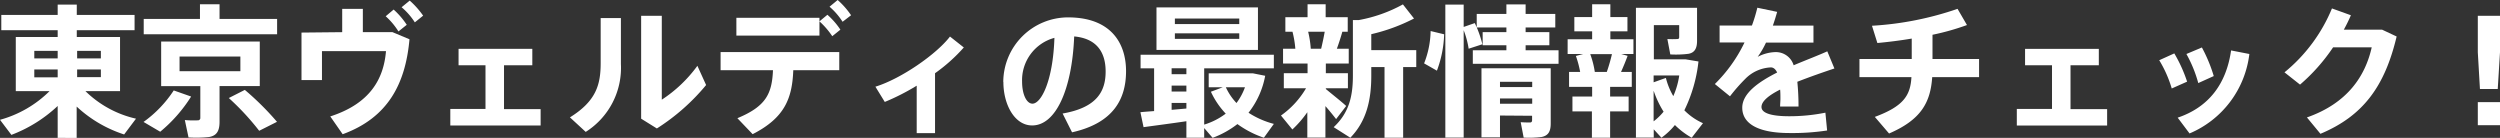
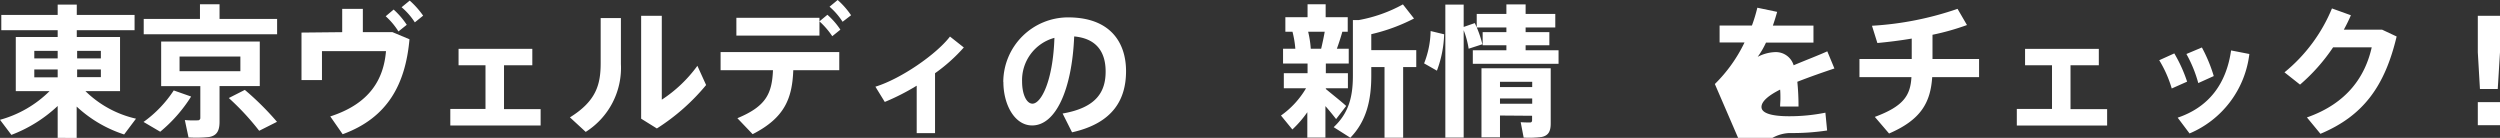
<svg xmlns="http://www.w3.org/2000/svg" viewBox="0 0 421.32 23.23">
  <rect x="0" y="0" width="421.32" height="23.23" fill="#333333" stroke="none" />
  <defs>
    <style>.cls-1{fill:#fff;}</style>
  </defs>
  <g id="レイヤー_2" data-name="レイヤー 2">
    <g id="text">
      <path class="cls-1" d="M22.92,20l-2,2.66a21.37,21.37,0,0,1-8-4.7v5.28H9.72V17.86a23.57,23.57,0,0,1-7.8,4.87L0,20.19a19,19,0,0,0,8.35-4.83H2.66V6.24H9.72V5.09H.22V2.52h9.5V.77h3.22V2.52h9.74V5.09H12.94V6.24h7.29v9.12H14.4A17.8,17.8,0,0,0,22.92,20ZM5.78,9.84H9.72V8.57H5.78Zm0,3.19H9.72V11.71H5.78ZM17,9.84V8.57h-4V9.84ZM17,13V11.71h-4V13Z" />
      <path class="cls-1" d="M32.21,16.27A24.76,24.76,0,0,1,27,22.2l-2.81-1.65a19.93,19.93,0,0,0,5.09-5.31ZM33.7,3.19V.72H37V3.19h9.7V5.78H24.22V3.19ZM37,20.52c0,1.51-.45,2.35-1.77,2.57a20,20,0,0,1-3.46.07l-.62-2.93a15.52,15.52,0,0,0,2.18.05.4.4,0,0,0,.43-.45V14.52h-6.6V7H43.78v7.51H37ZM30.26,12H40.51V9.53H30.26Zm11,3.15a47.56,47.56,0,0,1,5.42,5.38l-3,1.51a43,43,0,0,0-5.12-5.52Z" />
      <path class="cls-1" d="M57.67,5.42V1.49h3.48V5.42h5l2.86,1.2c-.67,7.47-3.6,13.21-11.26,16l-2.09-3c6.7-2.16,9-6.31,9.39-11H54.26v4.87H50.81v-8Zm8.67-3.81a13.28,13.28,0,0,1,2.21,2.57L67.15,5.3A11.8,11.8,0,0,0,65,2.74ZM69.05.1a14.41,14.41,0,0,1,2.26,2.54l-1.4,1.13a11.27,11.27,0,0,0-2.23-2.55Z" />
      <path class="cls-1" d="M81.82,18.36V11H77.28V8.23H89.71V11H84.94v7.39h6.17v2.76H75.89V18.36Z" />
      <path class="cls-1" d="M104.64,3.05v7.73a12.77,12.77,0,0,1-5.93,11.45l-2.66-2.45c4.41-2.74,5.18-5.5,5.18-9.15V3.05Zm6.89-.39V16.8a22.79,22.79,0,0,0,6-5.71L119,14.33a35.34,35.34,0,0,1-8.3,7.32L108.05,20V2.66Z" />
      <path class="cls-1" d="M126.84,22.61l-2.57-2.69c4.83-2,5.83-4.13,6-8.09h-8.83V8.78h20v3.05h-7.75C133.51,16.56,132.26,19.85,126.84,22.61ZM138.1,3v.6l1.34-1.11A12.48,12.48,0,0,1,141.63,5l-1.37,1.1A13.41,13.41,0,0,0,138.1,3.6V6h-14V3Zm3.07-3a13.61,13.61,0,0,1,2.26,2.57L142,3.67a11.63,11.63,0,0,0-2.2-2.54Z" />
      <path class="cls-1" d="M157.58,22.44h-3.09v-8a38,38,0,0,1-5.38,2.74l-1.58-2.57c4.29-1.32,10.25-5.43,12.57-8.45L162.43,8a28.32,28.32,0,0,1-4.85,4.34Z" />
      <path class="cls-1" d="M169.08,13.8A10.93,10.93,0,0,1,180,2.93c7.17,0,9.77,4.29,9.77,9.05,0,4.58-2,8.73-9.1,10.32l-1.59-3.17c5.79-1,7.25-3.75,7.25-7.08s-1.58-5.57-5.3-5.91c-.36,8.93-3.1,15-7.08,15-3,0-4.85-3.58-4.85-7.29Zm3.17-.07c0,2.21.77,3.74,1.75,3.74,1.44,0,3.46-3.76,3.7-11.09A7.38,7.38,0,0,0,172.25,13.73Z" />
-       <path class="cls-1" d="M194.5,18.72v-7.2h-2.28V9.22h22.46v2.3H202.94V21a11.61,11.61,0,0,0,3.63-1.85,13.78,13.78,0,0,1-2.5-3.69l2-.75h-2.37V12.36h7.46l2.06.41A14.25,14.25,0,0,1,210.41,19a14.65,14.65,0,0,0,4.27,1.88L213,23.21a16.69,16.69,0,0,1-4.46-2.3,15.65,15.65,0,0,1-4.18,2.32l-1.42-1.65v1.63h-3V20.43c-2.42.36-5.35.74-7.22,1l-.53-2.52C192.82,18.84,193.61,18.79,194.5,18.72ZM212,1.25V8.42H194.9V1.25ZM199.94,12.5v-1h-2.49v1Zm0,2.93v-1h-2.49v1Zm0,2.86v-.94h-2.49v1.16ZM198,4.06h10.85V3.12H198Zm0,2.49h10.85V5.62H198Zm10.39,10.8a10.1,10.1,0,0,0,1.42-2.64h-3.22A9.87,9.87,0,0,0,208.37,17.35Z" />
      <path class="cls-1" d="M226.87,17.86l-1.7,2.21c-.46-.6-1.11-1.4-1.8-2.19v5.31h-3.05V18.91a18.07,18.07,0,0,1-2.52,2.91l-1.92-2.35a14.75,14.75,0,0,0,4.22-4.59h-3.74V12.34h4V10.71h-4.13V8.21h2.07a16.59,16.59,0,0,0-.48-2.86h-1.2V2.9h3.74V.72h3.05V2.9h3.72V5.35h-.91c-.24.87-.56,1.87-.92,2.86h2v2.5h-3.86v1.63h3.72v2.54h-3.72V15C224.64,16,226.06,17.11,226.87,17.86Zm-4.22-9.65c.24-1,.45-2,.6-2.86h-2.79a16.76,16.76,0,0,1,.44,2.86Zm13.82,15h-3.14V11.3H231.1v1.45c0,4-.75,7.6-3.53,10.46l-2.81-1.78C227.38,19,228,16.15,228,12.75V3.38h1A24.35,24.35,0,0,0,236.43.74l1.87,2.38a30.68,30.68,0,0,1-7.2,2.64V8.45h7.58V11.3h-2.21Z" />
      <path class="cls-1" d="M243.38,5.78a19,19,0,0,1-1.22,6.13L240,10.68a15.46,15.46,0,0,0,1.1-5.45Zm5.16-1.89a17.47,17.47,0,0,1,1.28,3.57l-2.31.75a15,15,0,0,0-.84-3.12v18.1h-3.09V.77h3.09V4.54Zm5.33,4.58V7.63h-4V5.42h4V4.63h-5V2.35h5V.74h3.24V2.35h5V4.63h-5v.79h4V7.63h-4v.84h5.55v2.28H248.21V8.47Zm-1.08,11v3.68h-3.12V11.5h11.67v9.29c0,1.34-.39,2.08-1.56,2.3a17,17,0,0,1-3,.1l-.5-2.6c.55.05,1.32.05,1.58.05s.34-.17.34-.38v-.75Zm5.43-4.8v-.88h-5.43v.88Zm0,2.81v-.89h-5.43v.89Z" />
-       <path class="cls-1" d="M268.32,16.27V14.64h-3.89V12.12h1.87a17,17,0,0,0-.72-2.69l1.23-.33h-2.62V6.62h4.13V5.28h-3V2.88h3V.72h3.07V2.88h2.88v2.4h-2.88V6.62h3.89V9.1h-2.06l1.08.31c-.29.79-.68,1.75-1.11,2.71H275v2.52h-3.65v1.63h3.12v2.5h-3.12v4.44h-3.07V18.77H265v-2.5Zm2.47-4.15a29.3,29.3,0,0,0,.87-3H268a15.24,15.24,0,0,1,.77,3ZM287,20.76l-1.9,2.45a13.1,13.1,0,0,1-2.83-2.14A11.76,11.76,0,0,1,280,23.21l-1.3-1.42v1.4h-3V1.32H286V6.89c0,1.27-.41,2-1.46,2.18a16.91,16.91,0,0,1-3.05.1L281,6.58a16.06,16.06,0,0,0,1.66,0c.26,0,.33-.12.33-.34v-2h-4.27V10h5.35l2.17.36a24.75,24.75,0,0,1-2.38,8.23A10.14,10.14,0,0,0,287,20.76ZM282,16.2a13.51,13.51,0,0,0,1-3.48h-4.32v1.15l2.07-.74A11.42,11.42,0,0,0,282,16.2Zm-3.32-.84v5.09a9.93,9.93,0,0,0,1.68-1.63A16.61,16.61,0,0,1,278.71,15.36Z" />
-       <path class="cls-1" d="M309.15,11.54c-1.8.6-4.11,1.4-6.25,2.24a41.15,41.15,0,0,1,.2,4.17H300c0-.48.05-.88.05-1.29,0-.58,0-1.11-.05-1.56-1.85.93-3.14,1.94-3.14,2.93s1.53,1.56,4.68,1.56a30.83,30.83,0,0,0,6.09-.6l.29,3a38.83,38.83,0,0,1-6.36.43c-5,0-7.94-1.44-7.94-4.27,0-2.4,2.69-4.32,5.88-5.93-.29-.6-.65-.86-1.06-.86a6.44,6.44,0,0,0-4.32,1.94,29.64,29.64,0,0,0-2.57,2.93L289,14.16a24.92,24.92,0,0,0,5-7H289.8V4.3h5.45a26.13,26.13,0,0,0,.91-3L299.5,2q-.33,1.18-.72,2.31h6.84V7.18h-8a14.12,14.12,0,0,1-1.4,2.4,6.77,6.77,0,0,1,3-.8A3.13,3.13,0,0,1,302.28,11c2.11-.89,4.2-1.68,5.67-2.35Z" />
+       <path class="cls-1" d="M309.15,11.54c-1.8.6-4.11,1.4-6.25,2.24a41.15,41.15,0,0,1,.2,4.17H300c0-.48.05-.88.05-1.29,0-.58,0-1.11-.05-1.56-1.85.93-3.14,1.94-3.14,2.93s1.53,1.56,4.68,1.56a30.83,30.83,0,0,0,6.09-.6l.29,3a38.83,38.83,0,0,1-6.36.43a6.44,6.44,0,0,0-4.32,1.94,29.64,29.64,0,0,0-2.57,2.93L289,14.16a24.92,24.92,0,0,0,5-7H289.8V4.3h5.45a26.13,26.13,0,0,0,.91-3L299.5,2q-.33,1.18-.72,2.31h6.84V7.18h-8a14.12,14.12,0,0,1-1.4,2.4,6.77,6.77,0,0,1,3-.8A3.13,3.13,0,0,1,302.28,11c2.11-.89,4.2-1.68,5.67-2.35Z" />
      <path class="cls-1" d="M322.18,9.94V6.5c-2,.34-4,.58-5.79.75l-.91-2.91A53.47,53.47,0,0,0,329.9,1.49l1.59,2.73a41.43,41.43,0,0,1-5.81,1.64V9.94h7.85V13h-7.9c-.29,4.34-1.94,7.2-7.27,9.5l-2.4-2.8c4.8-1.78,6-3.58,6.17-6.7h-8.76V9.94Z" />
      <path class="cls-1" d="M345.82,18.36V11h-4.54V8.23h12.43V11h-4.77v7.39h6.17v2.76H339.89V18.36Z" />
      <path class="cls-1" d="M366.43,9a24.26,24.26,0,0,1,2.16,4.76L366,14.91a20,20,0,0,0-2.11-4.76Zm12.65.1A16.67,16.67,0,0,1,369,22.49l-2-2.66c5.33-1.8,8.21-5.79,9-11.33Zm-8-1.1a25.37,25.37,0,0,1,2,4.82L370.47,14a21.49,21.49,0,0,0-2-4.9Z" />
      <path class="cls-1" d="M401.45,5l2.45,1.15c-2,8.4-5.62,13.37-12.84,16.4l-2.28-2.76c6.86-2.4,9.84-7,10.92-11.81h-6.51a31.12,31.12,0,0,1-5.57,6.28L385,12.19a27.33,27.33,0,0,0,8-10.77l3.19,1.15A26.79,26.79,0,0,1,395,5Z" />
      <path class="cls-1" d="M421.32,17.21V21.1h-3.74V17.21Zm0-14.55V8.81L420.94,15h-3l-.36-6.19V2.66Z" />
    </g>
  </g>
</svg>